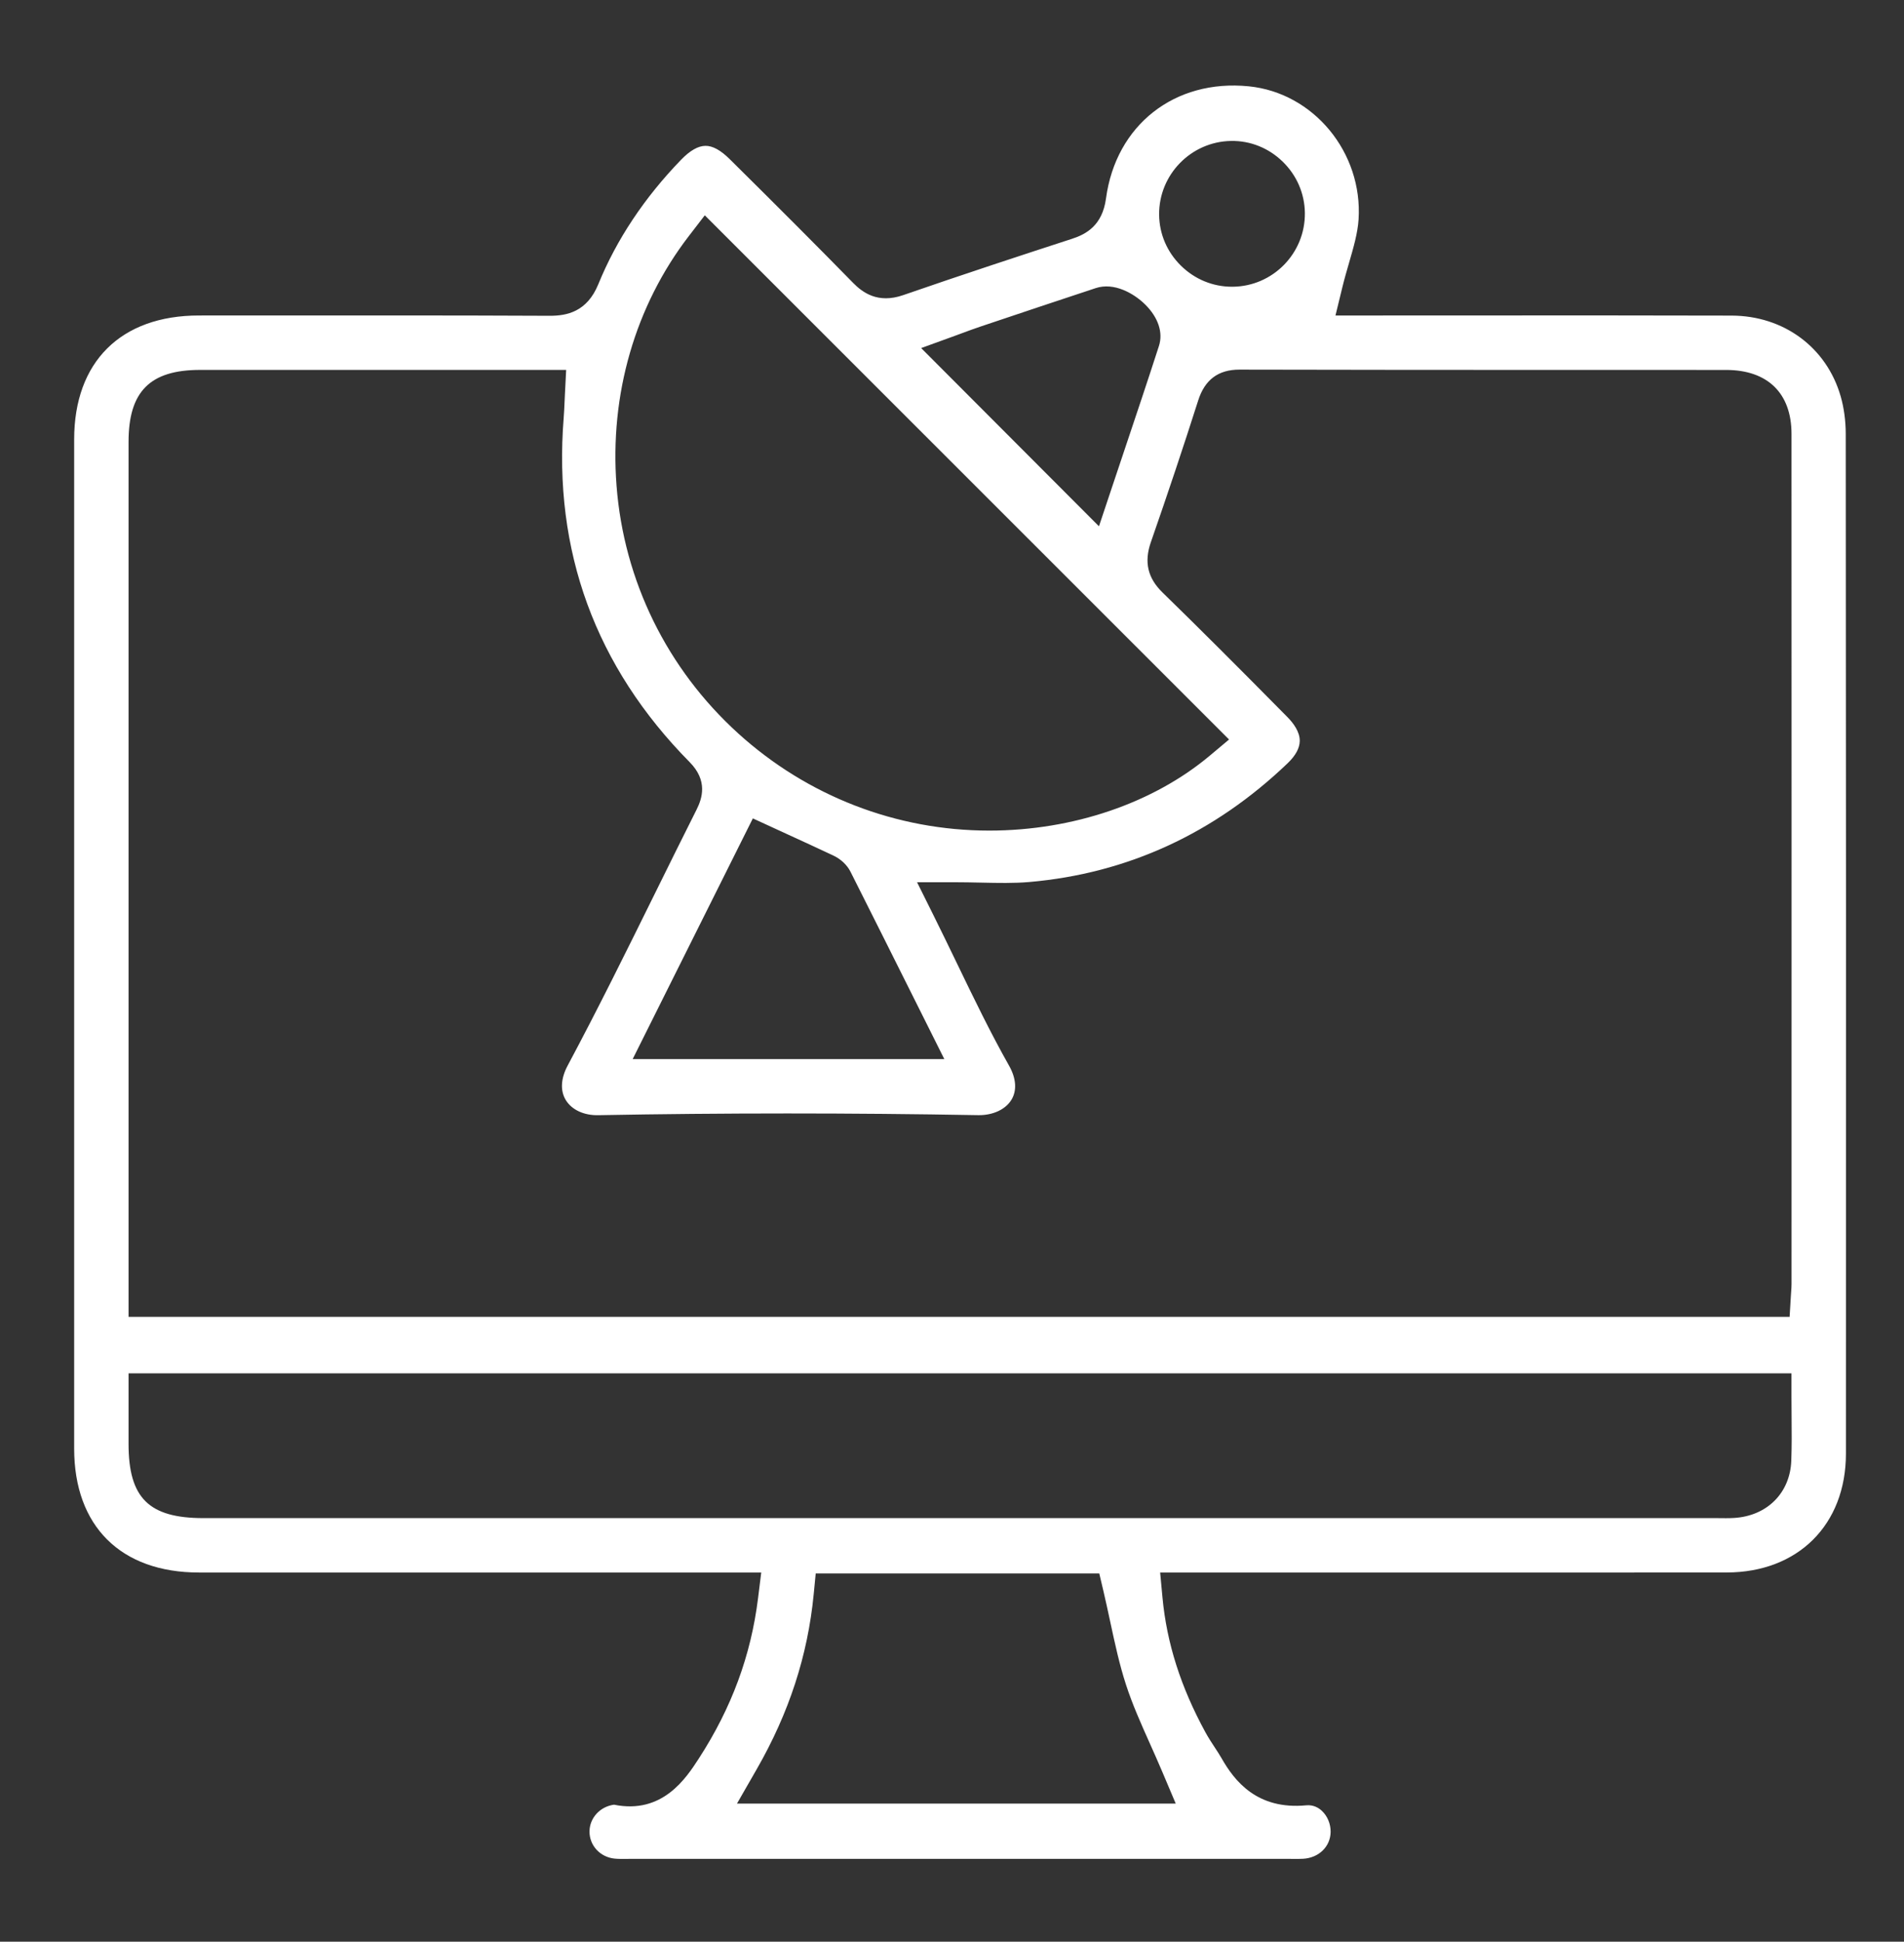
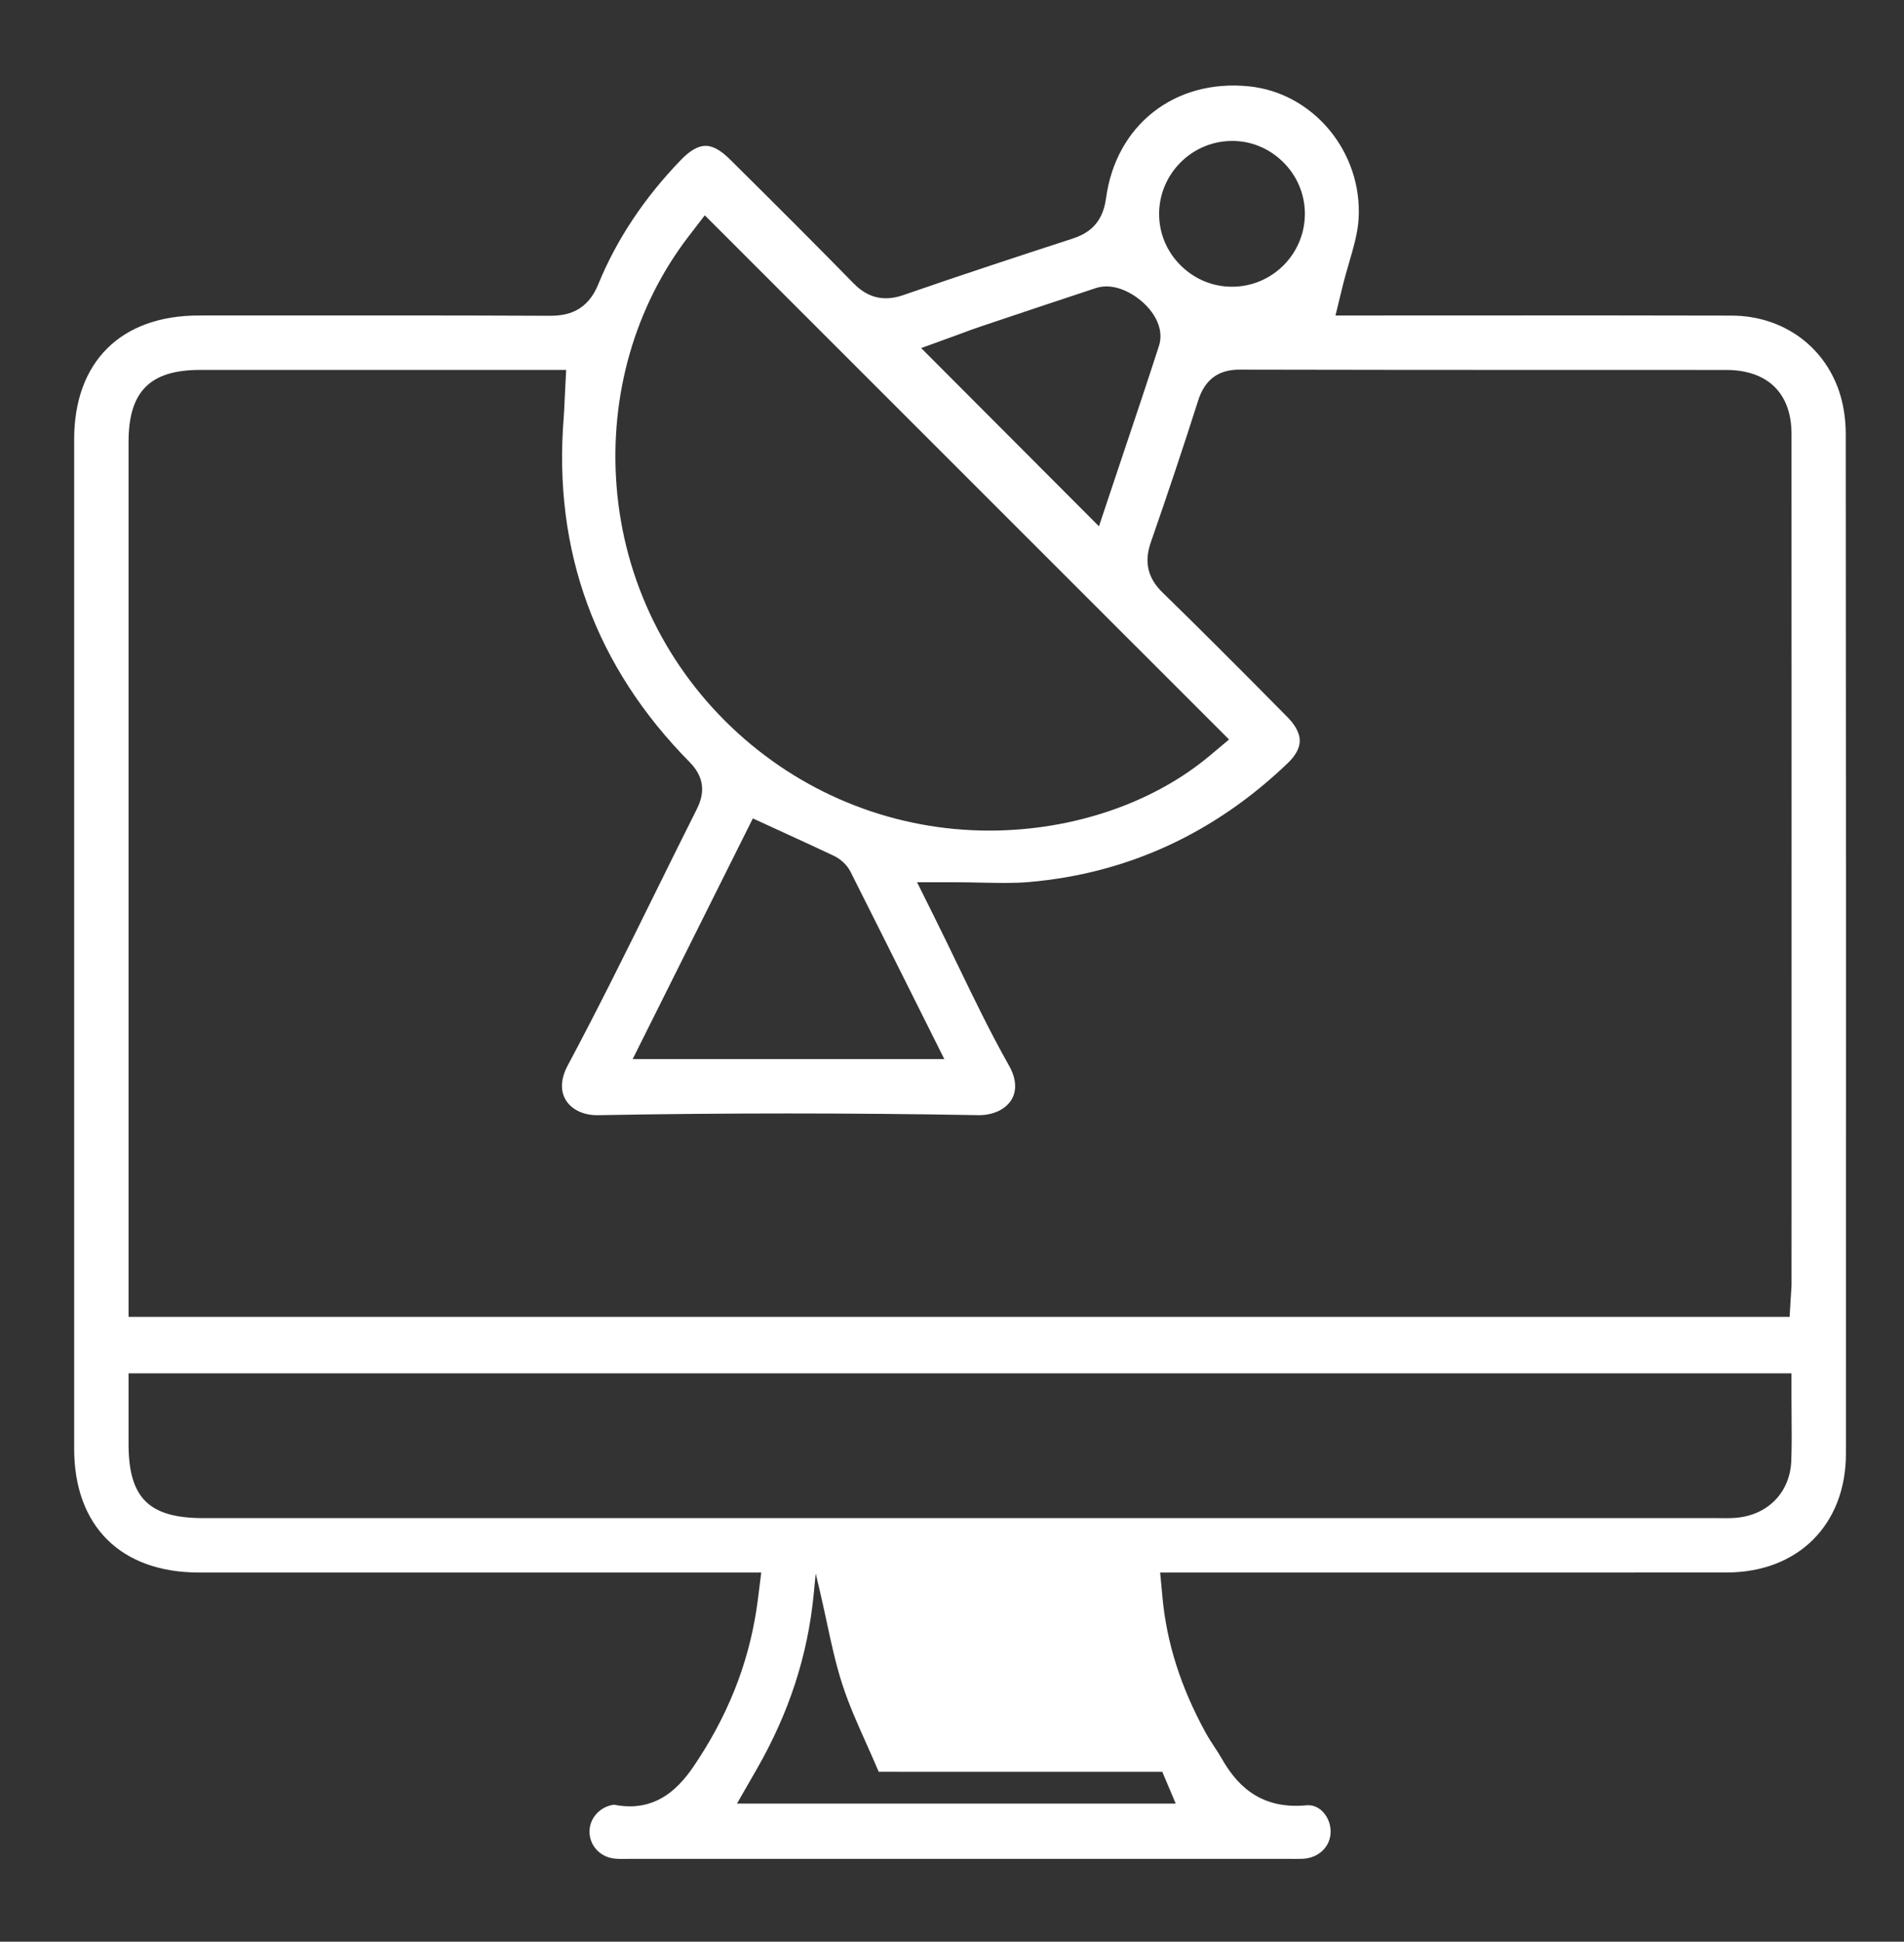
<svg xmlns="http://www.w3.org/2000/svg" id="Layer_1" viewBox="0 0 499.04 508.742">
  <rect x="0" y="0" width="499.04" height="508.742" fill="#333333" stroke="none" />
  <defs>
    <style>      .cls-1 {        fill: #fff;      }    </style>
  </defs>
-   <path class="cls-1" d="M482.431,103.81c-3.691-12.79-14.905-21.08-28.567-21.119-22.77-.066-45.865-.052-68.202-.039-9.355.005-18.69.011-27.996.011h-7.637l1.808-7.42c.534-2.194,1.147-4.303,1.74-6.343,1.17-4.025,2.275-7.827,2.505-11.404,1.126-17.529-11.779-33.176-28.77-34.879-19.437-1.949-34.842,10.135-37.431,29.388-.954,7.11-5.253,9.378-8.892,10.56-13.127,4.266-28.654,9.357-44.276,14.767-6.667,2.308-10.68-.729-13.117-3.217-9.26-9.454-19.245-19.464-32.379-32.458-2.332-2.307-4.459-3.481-6.348-3.445-1.899.021-4.036,1.245-6.352,3.639-9.635,9.958-16.934,20.927-21.694,32.604-2.978,7.304-8.326,8.284-12.695,8.284-.047,0-.092-0-.138-0-24.636-.113-49.69-.099-73.919-.085l-17.935.008c-20.474.005-32.697,12.145-32.7,32.475-.007,88.133-.007,176.266,0,264.4.002,20.333,12.23,32.476,32.711,32.479,31.767.005,63.533.003,95.302.003l52.07-.001-.837,6.739c-1.861,15-6.93,28.721-15.494,41.946-3.354,5.18-9.53,14.721-22.252,12.144-3.611.468-6.36,3.411-6.427,6.922-.071,3.722,2.754,6.818,6.57,7.203.974.098,2.096.086,3.282.074.424-.005.847-.009,1.27-.009,57.348.004,114.694.002,172.047.003.397.004.782.003,1.175.006.96.007,1.866.015,2.696-.033,4.123-.236,7.152-3.188,7.206-7.021.029-2.116-.84-4.197-2.324-5.565-.811-.746-2.165-1.598-4.072-1.418-12.904,1.237-18.829-6.429-22.171-12.301-.521-.916-1.136-1.851-1.786-2.841-.827-1.258-1.683-2.559-2.473-4.007-6.452-11.819-10.131-23.361-11.245-35.284l-.613-6.559,51.983.005c32.174.005,64.347.012,96.518-.018,18.68-.018,31.236-12.522,31.244-31.117.043-99.889.026-187.292-.05-267.203-.004-3.441-.466-6.855-1.336-9.874ZM322.653,36.929c5.047-.089,9.858,1.841,13.537,5.418,3.692,3.59,5.758,8.367,5.817,13.45.122,10.536-8.346,19.208-18.875,19.33-.075.001-.15.001-.226.001-5.002,0-9.737-1.945-13.356-5.491-3.659-3.585-5.699-8.342-5.743-13.394-.091-10.477,8.363-19.142,18.846-19.314ZM250.29,87.983c.672-.244,1.348-.494,2.026-.745,1.539-.57,3.132-1.16,4.766-1.708,10.63-3.569,20.233-6.79,30.127-10.048,4.775-1.572,9.979,1.357,12.985,4.345,3.396,3.378,4.696,7.321,3.565,10.819-2.953,9.144-5.943,18.052-9.109,27.484-1.172,3.491-2.351,7.004-3.534,10.549l-3.076,9.214-46.603-46.696,8.853-3.213ZM180.562,61.827l4.165-5.414,137.407,137.343-5.018,4.21c-14.859,12.467-35.896,19.632-57.715,19.658h-.115c-24.335,0-47.701-9.043-65.811-25.474-18.624-16.897-29.944-39.925-31.877-64.843-1.854-23.922,4.88-47.177,18.963-65.48ZM240.096,262.672l7.413,14.825h-81.689l31.503-63.069,9.086,4.175c4.137,1.897,8.043,3.689,12.003,5.554,1.975.932,3.613,2.475,4.499,4.233,5.71,11.326,11.383,22.673,17.186,34.281ZM33.694,115.79c.001-13.226,5.619-18.869,18.785-18.871,20.095-.004,40.189-.002,60.285-.002l35.627 0-.321,6.305c-.036.715-.066,1.399-.096,2.063-.063,1.452-.123,2.823-.235,4.239-2.776,34.835,8.332,65.168,33.017,90.158,4.8,4.858,3.324,9.454,1.797,12.488-3.676,7.302-7.361,14.767-10.927,21.986-7.323,14.833-14.896,30.17-22.845,45.042-1.809,3.383-1.98,6.593-.484,9.037,1.56,2.547,4.766,4.057,8.582,3.954,32.564-.6,66.078-.602,99.609-.006,3.775.034,7.103-1.496,8.643-4.081,1.444-2.424,1.214-5.575-.648-8.872-4.896-8.667-9.161-17.497-13.678-26.846-1.971-4.08-4.01-8.299-6.129-12.558l-4.317-8.673h9.688c2.446,0,4.779.051,7.035.1,4.481.098,8.714.191,12.732-.16,25.694-2.242,48.472-12.718,67.697-31.136,2.066-1.98,3.128-3.936,3.154-5.812.034-2.433-1.715-4.723-3.188-6.217-13.169-13.345-23.279-23.429-32.784-32.695-3.893-3.794-4.862-7.98-3.053-13.175,4.46-12.795,8.633-25.286,12.403-37.125,1.732-5.443,5.268-8.089,10.806-8.089h.044c29.151.075,58.793.076,87.46.077,13.354 0,26.707.001,40.061.008,10.891.006,17.139,6.107,17.143,16.737.025,66.169.019,132.339.012,198.508l-.002,24.208c0,.718-.048,1.358-.098,2.037-.021.293-.046.612-.067.972l-.341,5.639H33.693l.001-229.24ZM304.633,464.221l3.528,8.338h-114.999l5.162-8.988c8.496-14.792,13.386-29.803,14.95-45.889l.526-5.42h74.323l1.089,4.626c.619,2.633,1.188,5.279,1.738,7.839,1.255,5.835,2.439,11.347,4.169,16.667,1.685,5.187,3.937,10.223,6.32,15.554,1.056,2.362,2.148,4.804,3.192,7.273ZM469.497,382.747c-.322,8.416-6.332,14.432-14.954,14.969-.755.048-1.477.061-2.177.061-.429,0-.849-.005-1.264-.01-.383-.005-.764-.009-1.147-.009H53.315c-14.3,0-19.618-5.271-19.622-19.449v-18.476h435.854v6c0,1.766.016,3.5.03,5.214.036,4.008.069,7.794-.081,11.7Z" />
+   <path class="cls-1" d="M482.431,103.81c-3.691-12.79-14.905-21.08-28.567-21.119-22.77-.066-45.865-.052-68.202-.039-9.355.005-18.69.011-27.996.011h-7.637l1.808-7.42c.534-2.194,1.147-4.303,1.74-6.343,1.17-4.025,2.275-7.827,2.505-11.404,1.126-17.529-11.779-33.176-28.77-34.879-19.437-1.949-34.842,10.135-37.431,29.388-.954,7.11-5.253,9.378-8.892,10.56-13.127,4.266-28.654,9.357-44.276,14.767-6.667,2.308-10.68-.729-13.117-3.217-9.26-9.454-19.245-19.464-32.379-32.458-2.332-2.307-4.459-3.481-6.348-3.445-1.899.021-4.036,1.245-6.352,3.639-9.635,9.958-16.934,20.927-21.694,32.604-2.978,7.304-8.326,8.284-12.695,8.284-.047,0-.092-0-.138-0-24.636-.113-49.69-.099-73.919-.085l-17.935.008c-20.474.005-32.697,12.145-32.7,32.475-.007,88.133-.007,176.266,0,264.4.002,20.333,12.23,32.476,32.711,32.479,31.767.005,63.533.003,95.302.003l52.07-.001-.837,6.739c-1.861,15-6.93,28.721-15.494,41.946-3.354,5.18-9.53,14.721-22.252,12.144-3.611.468-6.36,3.411-6.427,6.922-.071,3.722,2.754,6.818,6.57,7.203.974.098,2.096.086,3.282.074.424-.005.847-.009,1.27-.009,57.348.004,114.694.002,172.047.003.397.004.782.003,1.175.006.96.007,1.866.015,2.696-.033,4.123-.236,7.152-3.188,7.206-7.021.029-2.116-.84-4.197-2.324-5.565-.811-.746-2.165-1.598-4.072-1.418-12.904,1.237-18.829-6.429-22.171-12.301-.521-.916-1.136-1.851-1.786-2.841-.827-1.258-1.683-2.559-2.473-4.007-6.452-11.819-10.131-23.361-11.245-35.284l-.613-6.559,51.983.005c32.174.005,64.347.012,96.518-.018,18.68-.018,31.236-12.522,31.244-31.117.043-99.889.026-187.292-.05-267.203-.004-3.441-.466-6.855-1.336-9.874ZM322.653,36.929c5.047-.089,9.858,1.841,13.537,5.418,3.692,3.59,5.758,8.367,5.817,13.45.122,10.536-8.346,19.208-18.875,19.33-.075.001-.15.001-.226.001-5.002,0-9.737-1.945-13.356-5.491-3.659-3.585-5.699-8.342-5.743-13.394-.091-10.477,8.363-19.142,18.846-19.314ZM250.29,87.983c.672-.244,1.348-.494,2.026-.745,1.539-.57,3.132-1.16,4.766-1.708,10.63-3.569,20.233-6.79,30.127-10.048,4.775-1.572,9.979,1.357,12.985,4.345,3.396,3.378,4.696,7.321,3.565,10.819-2.953,9.144-5.943,18.052-9.109,27.484-1.172,3.491-2.351,7.004-3.534,10.549l-3.076,9.214-46.603-46.696,8.853-3.213ZM180.562,61.827l4.165-5.414,137.407,137.343-5.018,4.21c-14.859,12.467-35.896,19.632-57.715,19.658h-.115c-24.335,0-47.701-9.043-65.811-25.474-18.624-16.897-29.944-39.925-31.877-64.843-1.854-23.922,4.88-47.177,18.963-65.48ZM240.096,262.672l7.413,14.825h-81.689l31.503-63.069,9.086,4.175c4.137,1.897,8.043,3.689,12.003,5.554,1.975.932,3.613,2.475,4.499,4.233,5.71,11.326,11.383,22.673,17.186,34.281ZM33.694,115.79c.001-13.226,5.619-18.869,18.785-18.871,20.095-.004,40.189-.002,60.285-.002l35.627 0-.321,6.305c-.036.715-.066,1.399-.096,2.063-.063,1.452-.123,2.823-.235,4.239-2.776,34.835,8.332,65.168,33.017,90.158,4.8,4.858,3.324,9.454,1.797,12.488-3.676,7.302-7.361,14.767-10.927,21.986-7.323,14.833-14.896,30.17-22.845,45.042-1.809,3.383-1.98,6.593-.484,9.037,1.56,2.547,4.766,4.057,8.582,3.954,32.564-.6,66.078-.602,99.609-.006,3.775.034,7.103-1.496,8.643-4.081,1.444-2.424,1.214-5.575-.648-8.872-4.896-8.667-9.161-17.497-13.678-26.846-1.971-4.08-4.01-8.299-6.129-12.558l-4.317-8.673h9.688c2.446,0,4.779.051,7.035.1,4.481.098,8.714.191,12.732-.16,25.694-2.242,48.472-12.718,67.697-31.136,2.066-1.98,3.128-3.936,3.154-5.812.034-2.433-1.715-4.723-3.188-6.217-13.169-13.345-23.279-23.429-32.784-32.695-3.893-3.794-4.862-7.98-3.053-13.175,4.46-12.795,8.633-25.286,12.403-37.125,1.732-5.443,5.268-8.089,10.806-8.089h.044c29.151.075,58.793.076,87.46.077,13.354 0,26.707.001,40.061.008,10.891.006,17.139,6.107,17.143,16.737.025,66.169.019,132.339.012,198.508l-.002,24.208c0,.718-.048,1.358-.098,2.037-.021.293-.046.612-.067.972l-.341,5.639H33.693l.001-229.24ZM304.633,464.221l3.528,8.338h-114.999l5.162-8.988c8.496-14.792,13.386-29.803,14.95-45.889l.526-5.42l1.089,4.626c.619,2.633,1.188,5.279,1.738,7.839,1.255,5.835,2.439,11.347,4.169,16.667,1.685,5.187,3.937,10.223,6.32,15.554,1.056,2.362,2.148,4.804,3.192,7.273ZM469.497,382.747c-.322,8.416-6.332,14.432-14.954,14.969-.755.048-1.477.061-2.177.061-.429,0-.849-.005-1.264-.01-.383-.005-.764-.009-1.147-.009H53.315c-14.3,0-19.618-5.271-19.622-19.449v-18.476h435.854v6c0,1.766.016,3.5.03,5.214.036,4.008.069,7.794-.081,11.7Z" />
</svg>